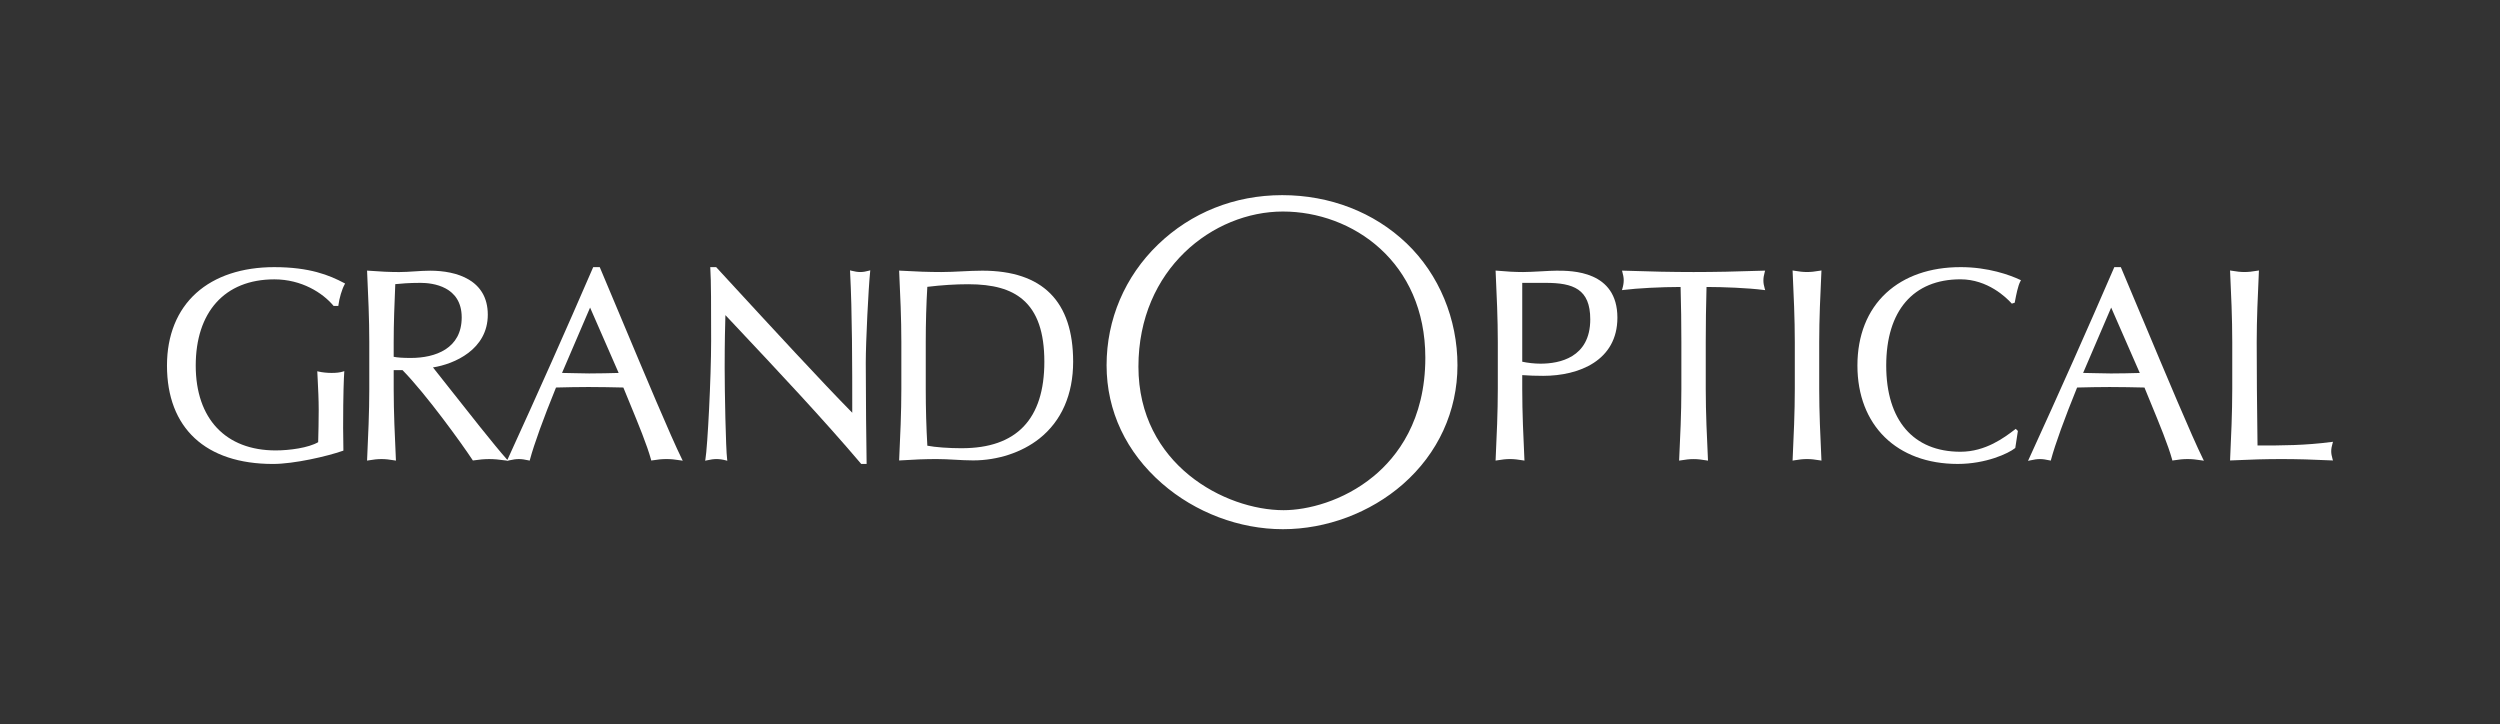
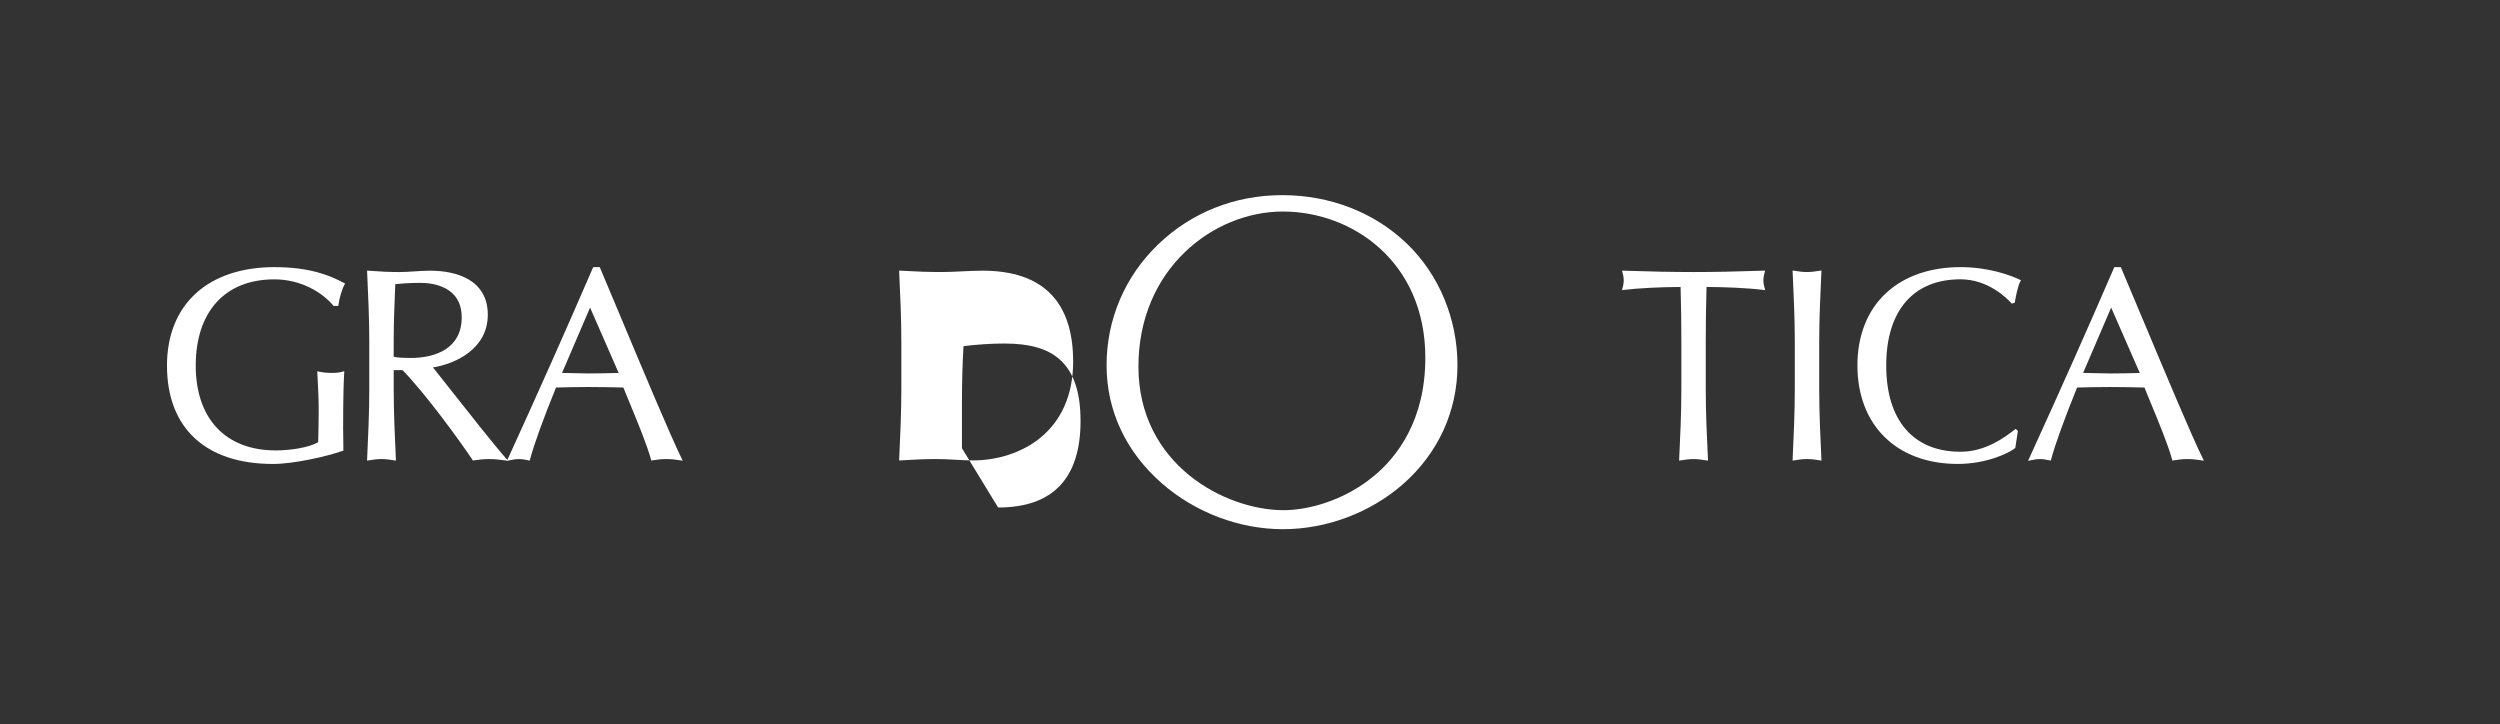
<svg xmlns="http://www.w3.org/2000/svg" version="1.1" viewBox="0 0 1132 328">
  <rect x="0" y="0" width="1132" height="328" fill="#333333" stroke="none" />
  <defs>
    <style>
      .cls-1 {
        fill: #fff;
      }
    </style>
  </defs>
  <g>
    <g id="Vrstva_1">
      <g>
-         <path class="cls-1" d="M435.57,202.96c-5.99,0-12.2-.46-15.67-1.15-.48-8.31-.72-16.96-.72-25.7v-21.18c0-8.79.25-17.44.71-25.05,6.48-.78,12.7-1.18,18.51-1.18,11.33,0,19.2,2.21,24.74,6.96,6.56,5.61,9.74,14.82,9.74,28.13,0,25.99-12.56,39.16-37.32,39.16M444.8,122.56c-3.09,0-6.26.16-9.32.31-3.05.15-6.21.31-9.27.31-5.45,0-11.52-.2-18.56-.62l-.53-.03.03.53c.48,10.39.98,21.13.98,31.86v21.18c0,10.73-.5,21.47-.98,31.86l-.03.54.54-.03c6.25-.42,11.48-.61,16.47-.61,2.75,0,5.53.15,8.22.3,2.7.15,5.49.31,8.28.31,11.13,0,22.07-3.6,30-9.88,10-7.92,15.29-19.95,15.29-34.8,0-27.36-13.83-41.23-41.11-41.23" />
+         <path class="cls-1" d="M435.57,202.96v-21.18c0-8.79.25-17.44.71-25.05,6.48-.78,12.7-1.18,18.51-1.18,11.33,0,19.2,2.21,24.74,6.96,6.56,5.61,9.74,14.82,9.74,28.13,0,25.99-12.56,39.16-37.32,39.16M444.8,122.56c-3.09,0-6.26.16-9.32.31-3.05.15-6.21.31-9.27.31-5.45,0-11.52-.2-18.56-.62l-.53-.03.03.53c.48,10.39.98,21.13.98,31.86v21.18c0,10.73-.5,21.47-.98,31.86l-.03.54.54-.03c6.25-.42,11.48-.61,16.47-.61,2.75,0,5.53.15,8.22.3,2.7.15,5.49.31,8.28.31,11.13,0,22.07-3.6,30-9.88,10-7.92,15.29-19.95,15.29-34.8,0-27.36-13.83-41.23-41.11-41.23" />
        <path class="cls-1" d="M124.23,120.96c-14.6,0-26.82,4.04-35.33,11.68-8.69,7.8-13.29,19.17-13.29,32.88,0,28.32,17.5,44.56,48,44.56,9.54,0,24.45-3.44,31.56-5.93l.32-.11v-.34c0-1.69-.03-3.42-.06-5.1-.03-1.62-.06-3.3-.06-4.88,0-15.9.34-22.76.49-24.97l.05-.7-.67.21c-1.33.41-2.92.6-5.15.6-1.95,0-4.23-.24-5.8-.61l-.62-.15.03.64c.05.99.1,2,.15,3.04.22,4.28.46,9.14.46,13.81,0,5.05-.12,10.13-.24,14.63-4.38,2.56-12.98,3.73-19.23,3.73-22.67,0-36.21-14.36-36.21-38.42s12.97-39.04,35.59-39.04c12.36,0,21.9,6.14,26.71,11.88l.14.17h2.13l.05-.42c.38-3.09,1.59-7.17,2.78-9.3l.24-.43-.43-.23c-6.68-3.56-15.67-7.2-31.62-7.2" />
-         <path class="cls-1" d="M389.59,123.18c-1.19,0-2.6-.21-4.06-.6l-.64-.17.03.66c.97,18.61.98,42.53.98,63.82-13.77-13.96-37.05-39.25-55.84-59.65l-5.77-6.27h-2.69l.03.51c.37,5.53.37,17.63.37,32.96,0,16.55-1.62,47.86-2.58,53.47l-.12.71.7-.16c1.8-.41,3.17-.6,4.45-.6s2.74.2,4.19.59l.69.19-.09-.71c-.61-4.85-1.11-30.42-1.11-41.42,0-11.9.2-19.01.33-23.72v-.11s4.34,4.62,4.34,4.62c19.58,20.82,39.83,42.36,57.02,62.61l.14.17h2.44v-.49c-.13-5.31-.38-32.62-.38-45.29,0-9.67,1.22-33.87,1.97-41.2l.07-.7-.67.18c-1.17.31-2.44.6-3.82.6" />
        <path class="cls-1" d="M267.06,169.1c-2.15,0-4.43-.06-6.64-.12-1.97-.05-3.99-.11-5.93-.12l12.7-29.59,12.94,29.6c-4.12.11-8.71.22-13.06.22M178.26,154.93c0-8.72.35-17.25.72-26.27,2.47-.25,6.1-.58,11.48-.58s18.6,1.53,18.6,15.64-11.9,18.36-23.03,18.36c-3.56,0-5.93-.16-7.77-.52v-6.64ZM281.12,143.7c-3.34-7.97-6.56-15.66-9.43-22.44l-.12-.29h-2.97l-.13.29c-12.19,28.19-24.79,56.5-38.53,86.54l-.2.44-.5-.56c-5.26-5.89-18.03-22.09-26.47-32.81-2.72-3.45-5.11-6.49-6.72-8.5,9.61-1.51,24.82-8.06,24.82-23.87s-14.19-19.93-26.09-19.93c-2.36,0-4.74.16-7.05.31-2.29.15-4.66.31-6.99.31-4.16,0-8.61-.2-14-.62l-.54-.04.03.54c.48,10.44.98,21.23.98,31.86v21.18c0,10.64-.5,21.43-.98,31.86l-.03.6.59-.1c2.39-.42,4.22-.6,5.95-.6s3.56.19,5.95.6l.59.1-.03-.6c-.48-10.43-.99-21.22-.99-31.86v-8.51h4c10.57,10.75,26.93,33.41,31.69,40.66l.17.26.31-.05c2.56-.4,4.94-.6,7.07-.6s4.58.2,7.32.61l.77.11-.04.09.27-.06.31.05-.09-.1.45-.1c1.81-.41,3.18-.6,4.45-.6s2.64.18,4.45.6l.45.1.12-.45c1.88-7,6.07-18.58,11.8-32.65h.01c5.01-.12,9.75-.23,14.68-.23,5.43,0,10.93.12,15.8.23.93,2.3,1.92,4.7,2.93,7.14,3.83,9.29,7.79,18.89,9.61,25.51l.11.41.43-.07c2.53-.42,4.52-.6,6.45-.6s3.92.19,6.45.6l.92.15-.42-.84c-4.97-10.03-17-38.75-27.62-64.08" />
        <path class="cls-1" d="M955.81,169.1c-2.15,0-4.43-.06-6.64-.12-1.96-.05-3.99-.11-5.93-.12l12.7-29.59,12.95,29.61c-4.12.11-8.71.22-13.07.22M969.96,143.92c-3.37-8.05-6.63-15.82-9.52-22.66l-.12-.29h-2.97l-.12.29c-11.98,27.71-24.58,56.02-38.54,86.54l-.4.89.95-.22c1.81-.41,3.18-.6,4.45-.6s2.6.18,4.45.6l.45.1.12-.45c1.88-6.98,6.07-18.56,11.8-32.65h.03c5.01-.12,9.74-.23,14.67-.23,5.42,0,10.92.12,15.8.23.92,2.28,1.9,4.66,2.9,7.08,3.84,9.31,7.81,18.94,9.64,25.57l.11.41.43-.07c2.53-.42,4.52-.6,6.45-.6s3.92.19,6.45.6l.93.15-.42-.84c-4.96-10-16.95-38.61-27.53-63.86" />
        <path class="cls-1" d="M887.7,120.96c-13.72,0-25.34,4.04-33.62,11.68-8.53,7.88-13.04,19.25-13.04,32.87,0,27.07,17.83,44.56,45.42,44.56,12.84,0,23-4.79,25.91-7.12l.15-.12,1.18-7.7-.97-.95-.47.36c-4.59,3.5-13.13,10.01-24.56,10.01-21.37,0-33.62-14.23-33.62-39.04s12.25-39.04,33.62-39.04c12.32,0,20.75,8.26,23.04,10.79l.21.23,1.31-.43.13-.67c.5-2.63,1.32-7.02,2.46-9.06l.25-.45-.47-.22c-4.6-2.13-14.22-5.71-26.92-5.71" />
-         <path class="cls-1" d="M1055.58,204.3c0-1.04.19-2.17.6-3.55l.21-.71-.73.09c-12.12,1.57-22.04,1.59-33.45,1.59-.03-2.77-.06-5.67-.1-8.74-.12-9.96-.27-22.36-.27-38.06,0-10.41.49-21.07.96-31.38l.05-1.08-.59.1c-2.46.43-4.24.61-5.95.61s-3.53-.19-5.95-.61l-.59-.1.03.6c.46,9.83.97,20.96.97,31.86v21.18c0,10.9-.52,22.04-.97,31.86l-.02.53.53-.02c8.61-.42,15.84-.61,22.75-.61s14.26.2,22.63.61l.68.03-.19-.65c-.41-1.39-.6-2.51-.6-3.56" />
-         <path class="cls-1" d="M720.07,144.59c0,17.47-14.12,20.08-22.54,20.08-2.65,0-5.84-.35-8.26-.89v-35.7h10.6c12.47,0,20.2,2.76,20.2,16.51M704.92,122.56c-1.68,0-4.36.14-7.19.3-2.98.16-6.05.32-8.07.32-3.52,0-7.42-.2-11.91-.62l-.55-.05.04.82c.48,10.38.97,21.11.97,31.59v21.18c0,10.48-.49,21.21-.97,31.58l-.04.88.59-.1c2.34-.41,4.23-.6,5.94-.6s3.59.19,5.96.6l.59.1-.03-.6c-.46-9.87-.98-21.05-.98-31.86v-6.25c3.13.23,6.08.33,9.49.33,16.24,0,33.6-6.92,33.6-26.34,0-21.28-20.66-21.28-27.44-21.28" />
        <path class="cls-1" d="M824.73,123.06l.03-.6-.59.1c-2.47.43-4.25.61-5.95.61s-3.53-.19-5.95-.61l-.59-.1.03.6c.48,10.46.98,21.27.98,31.86v21.18c0,10.58-.5,21.4-.98,31.86l-.03.6.59-.1c2.32-.41,4.21-.6,5.95-.6s3.58.19,5.95.6l.59.1-.03-.6c-.49-10.46-.99-21.29-.99-31.86v-21.18c0-10.58.5-21.4.99-31.86" />
        <path class="cls-1" d="M621.95,215.66c-13.71,11.32-30.04,15.35-40.75,15.35-26.5,0-65.72-20.66-65.72-64.99s33.95-70.24,65.41-70.24,64.5,22.74,64.5,66.2c0,28.38-12.75,44.86-23.44,53.69M636.86,110.15c-14.69-14.05-34.68-21.79-56.28-21.79s-41.28,7.95-56.24,22.37c-15.01,14.48-23.28,33.9-23.28,54.66s8.91,39.4,25.08,53.51c15.09,13.17,35.05,20.72,54.75,20.72s39.58-7.43,54.36-20.38c15.92-13.95,24.69-33.08,24.69-53.86s-8.2-41.01-23.09-55.25" />
        <path class="cls-1" d="M798.47,126.99c0-1.17.18-2.31.6-3.82l.18-.63-.65.02c-12.29.42-22.38.62-31.76.62s-19.45-.2-31.75-.62l-.65-.02.17.63c.3,1.1.61,2.41.61,3.69,0,1.18-.2,2.47-.6,3.81l-.21.71.73-.09c6.22-.78,16.78-1.33,25.83-1.35.23,8.37.35,16.78.35,25v21.18c0,10.89-.52,22.03-.99,31.86l-.03.6.59-.1c2.34-.41,4.23-.6,5.94-.6s3.59.19,5.96.6l.59.1-.03-.6c-.46-9.83-.99-20.97-.99-31.86v-21.18c0-8.25.12-16.66.35-25,7.71.02,18.54.43,25.83,1.35l.74.09-.22-.71c-.38-1.26-.6-2.56-.6-3.67" />
      </g>
    </g>
  </g>
</svg>